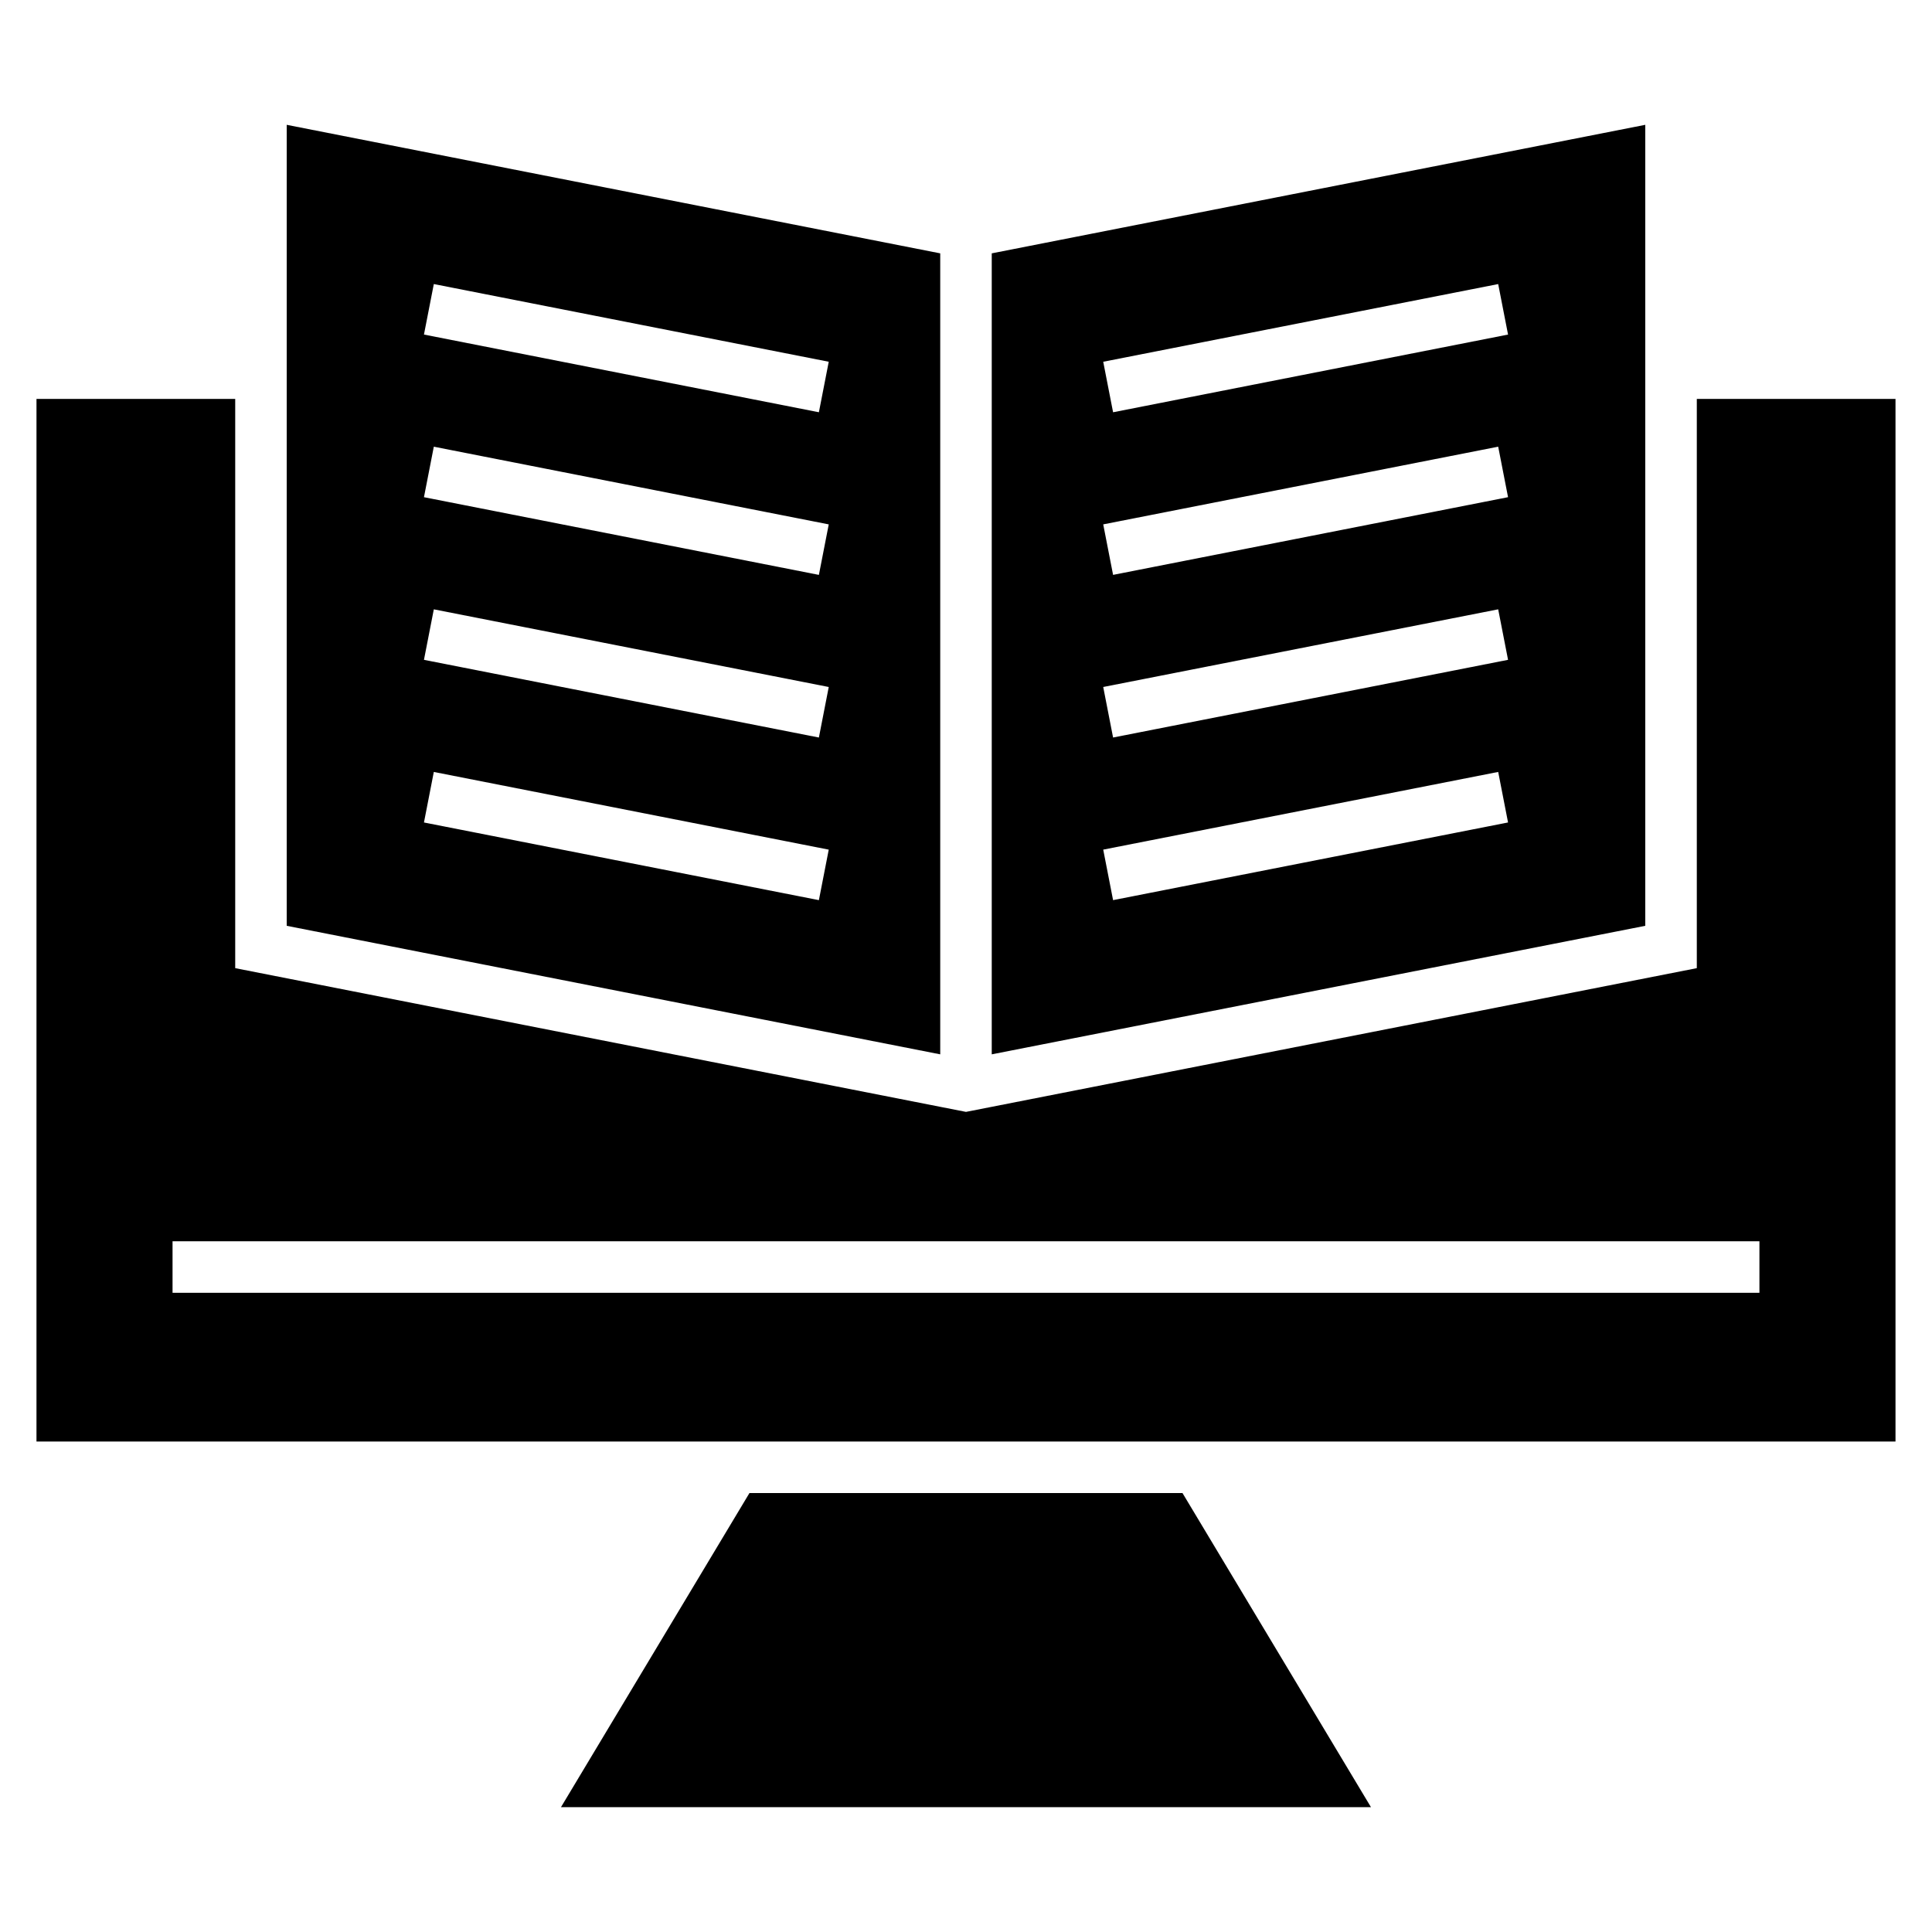
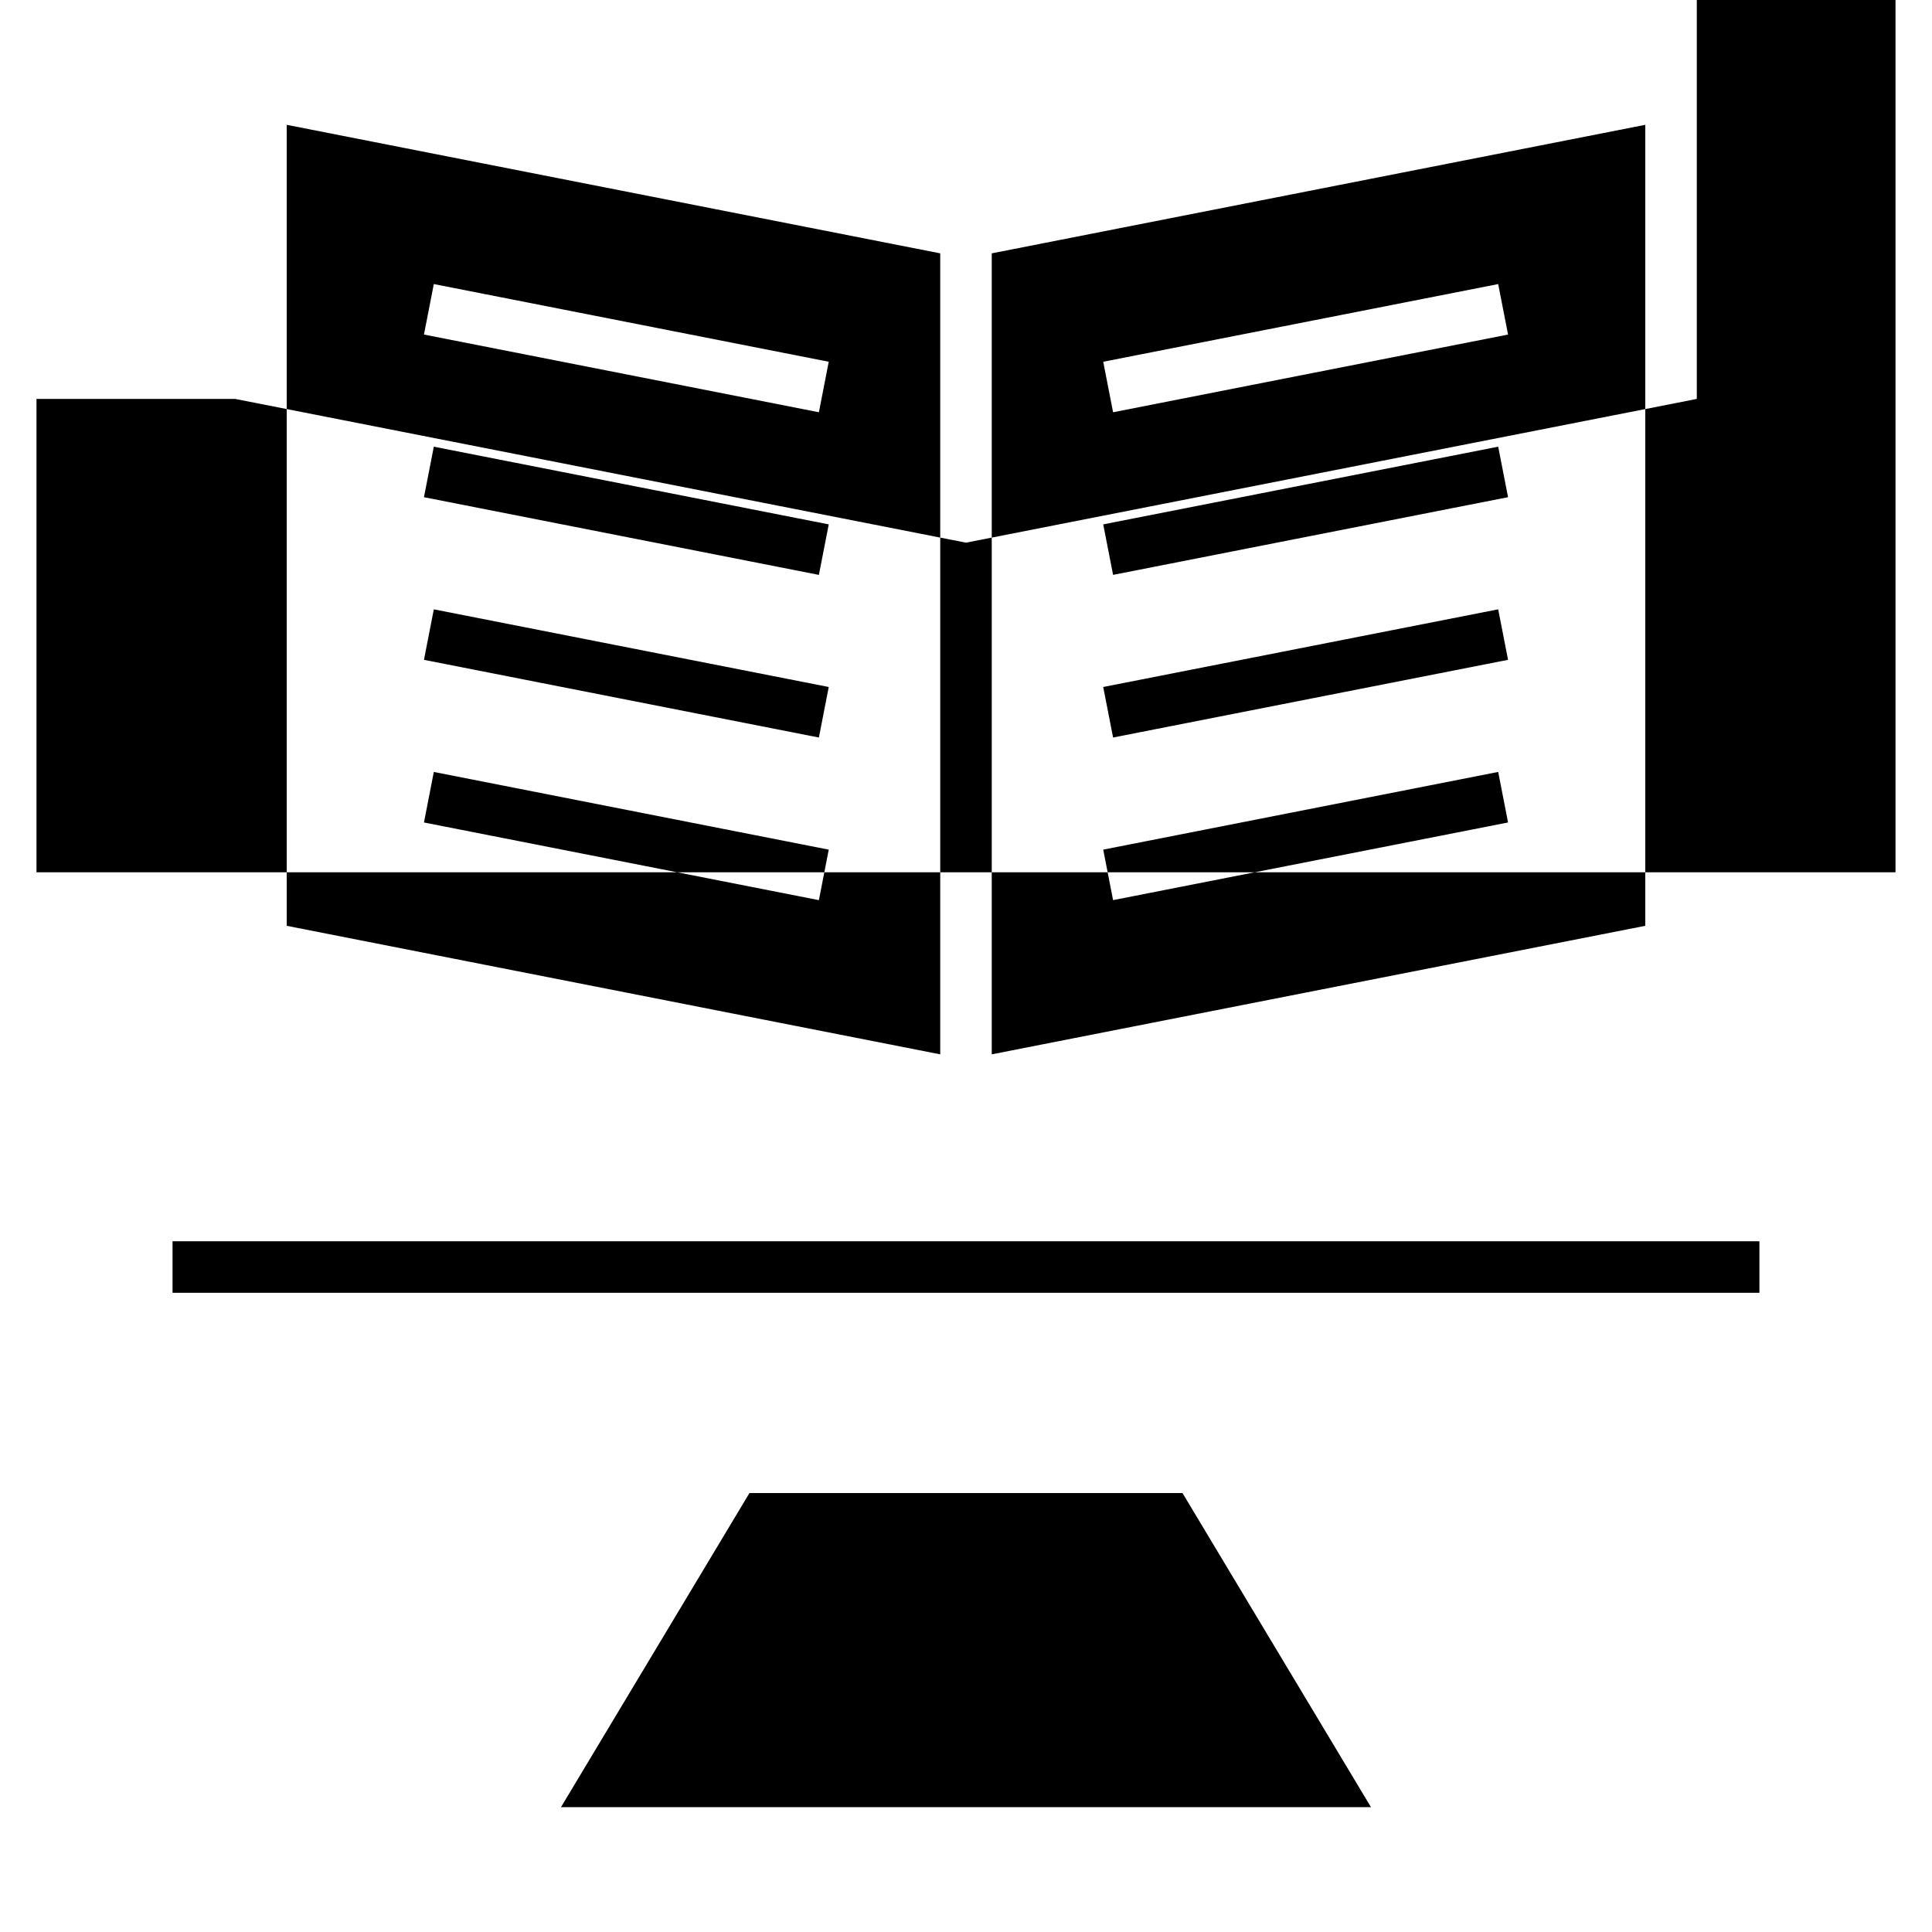
<svg xmlns="http://www.w3.org/2000/svg" fill="#000000" width="800px" height="800px" version="1.1" viewBox="144 144 512 512">
-   <path d="m153.67 249.72h52.664v150.85l186.84 36.75 6.824 1.34 6.824-1.34 186.85-36.75v-150.85h52.656v276.3h-492.66zm303.7 289.95 49.953 83.25h-214.66l49.953-83.25zm-21.004-299.8 104.67-20.59 2.613 13.383-104.67 20.59zm-43.195-28.73-173.19-34.062v212.27l173.19 34.062zm13.652 212.27 173.19-34.062v-212.27l-173.19 34.062zm-45.809-40.863-104.66-20.582 2.613-13.391 104.66 20.59zm0-43.094-104.66-20.59 2.613-13.383 104.66 20.582zm0-43.102-104.66-20.59 2.613-13.383 104.66 20.59zm0-43.102-104.66-20.59 2.613-13.383 104.66 20.59zm75.352 115.91 104.67-20.59 2.613 13.391-104.67 20.582zm0-43.102 104.67-20.582 2.613 13.383-104.67 20.59zm0-43.094 104.67-20.59 2.613 13.383-104.67 20.59zm-246.64 189.98h420.54v13.652h-420.54z" fill-rule="evenodd" />
+   <path d="m153.67 249.72h52.664l186.84 36.75 6.824 1.34 6.824-1.34 186.85-36.75v-150.85h52.656v276.3h-492.66zm303.7 289.95 49.953 83.25h-214.66l49.953-83.25zm-21.004-299.8 104.67-20.59 2.613 13.383-104.67 20.59zm-43.195-28.73-173.19-34.062v212.27l173.19 34.062zm13.652 212.27 173.19-34.062v-212.27l-173.19 34.062zm-45.809-40.863-104.66-20.582 2.613-13.391 104.66 20.59zm0-43.094-104.66-20.59 2.613-13.383 104.66 20.582zm0-43.102-104.66-20.59 2.613-13.383 104.66 20.59zm0-43.102-104.66-20.59 2.613-13.383 104.66 20.59zm75.352 115.91 104.67-20.59 2.613 13.391-104.67 20.582zm0-43.102 104.67-20.582 2.613 13.383-104.67 20.59zm0-43.094 104.67-20.59 2.613 13.383-104.67 20.59zm-246.64 189.98h420.54v13.652h-420.54z" fill-rule="evenodd" />
</svg>